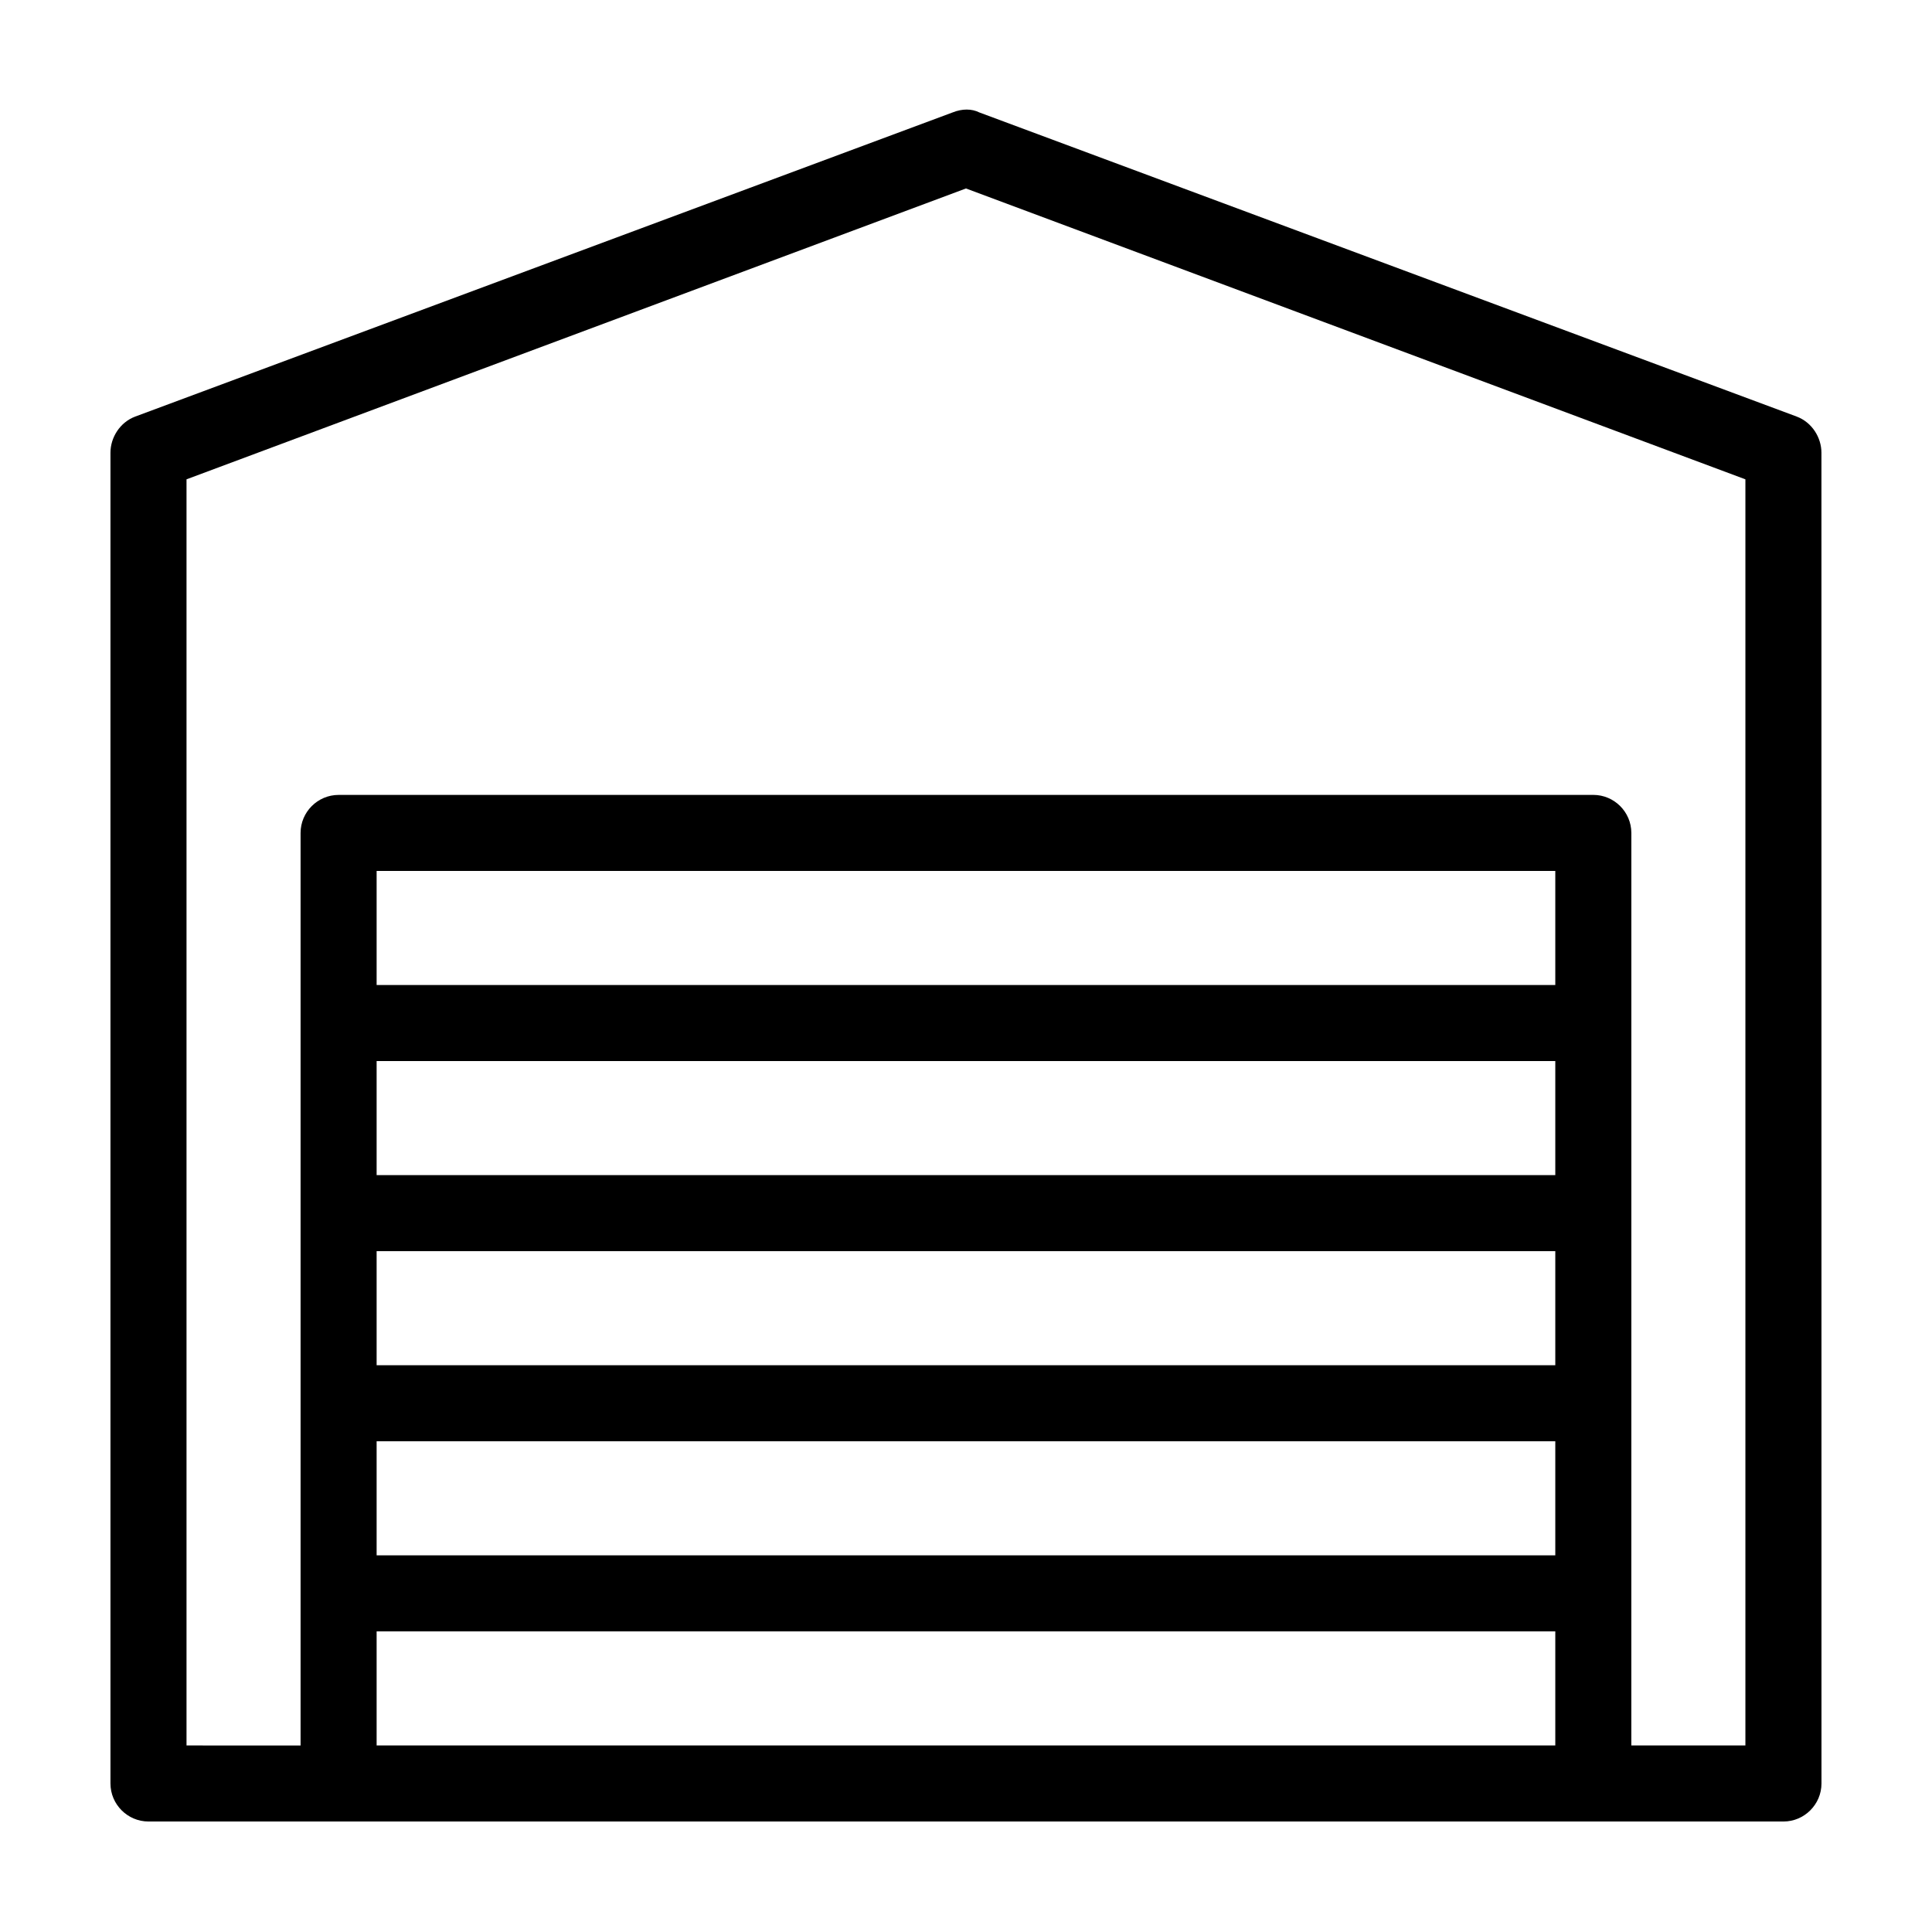
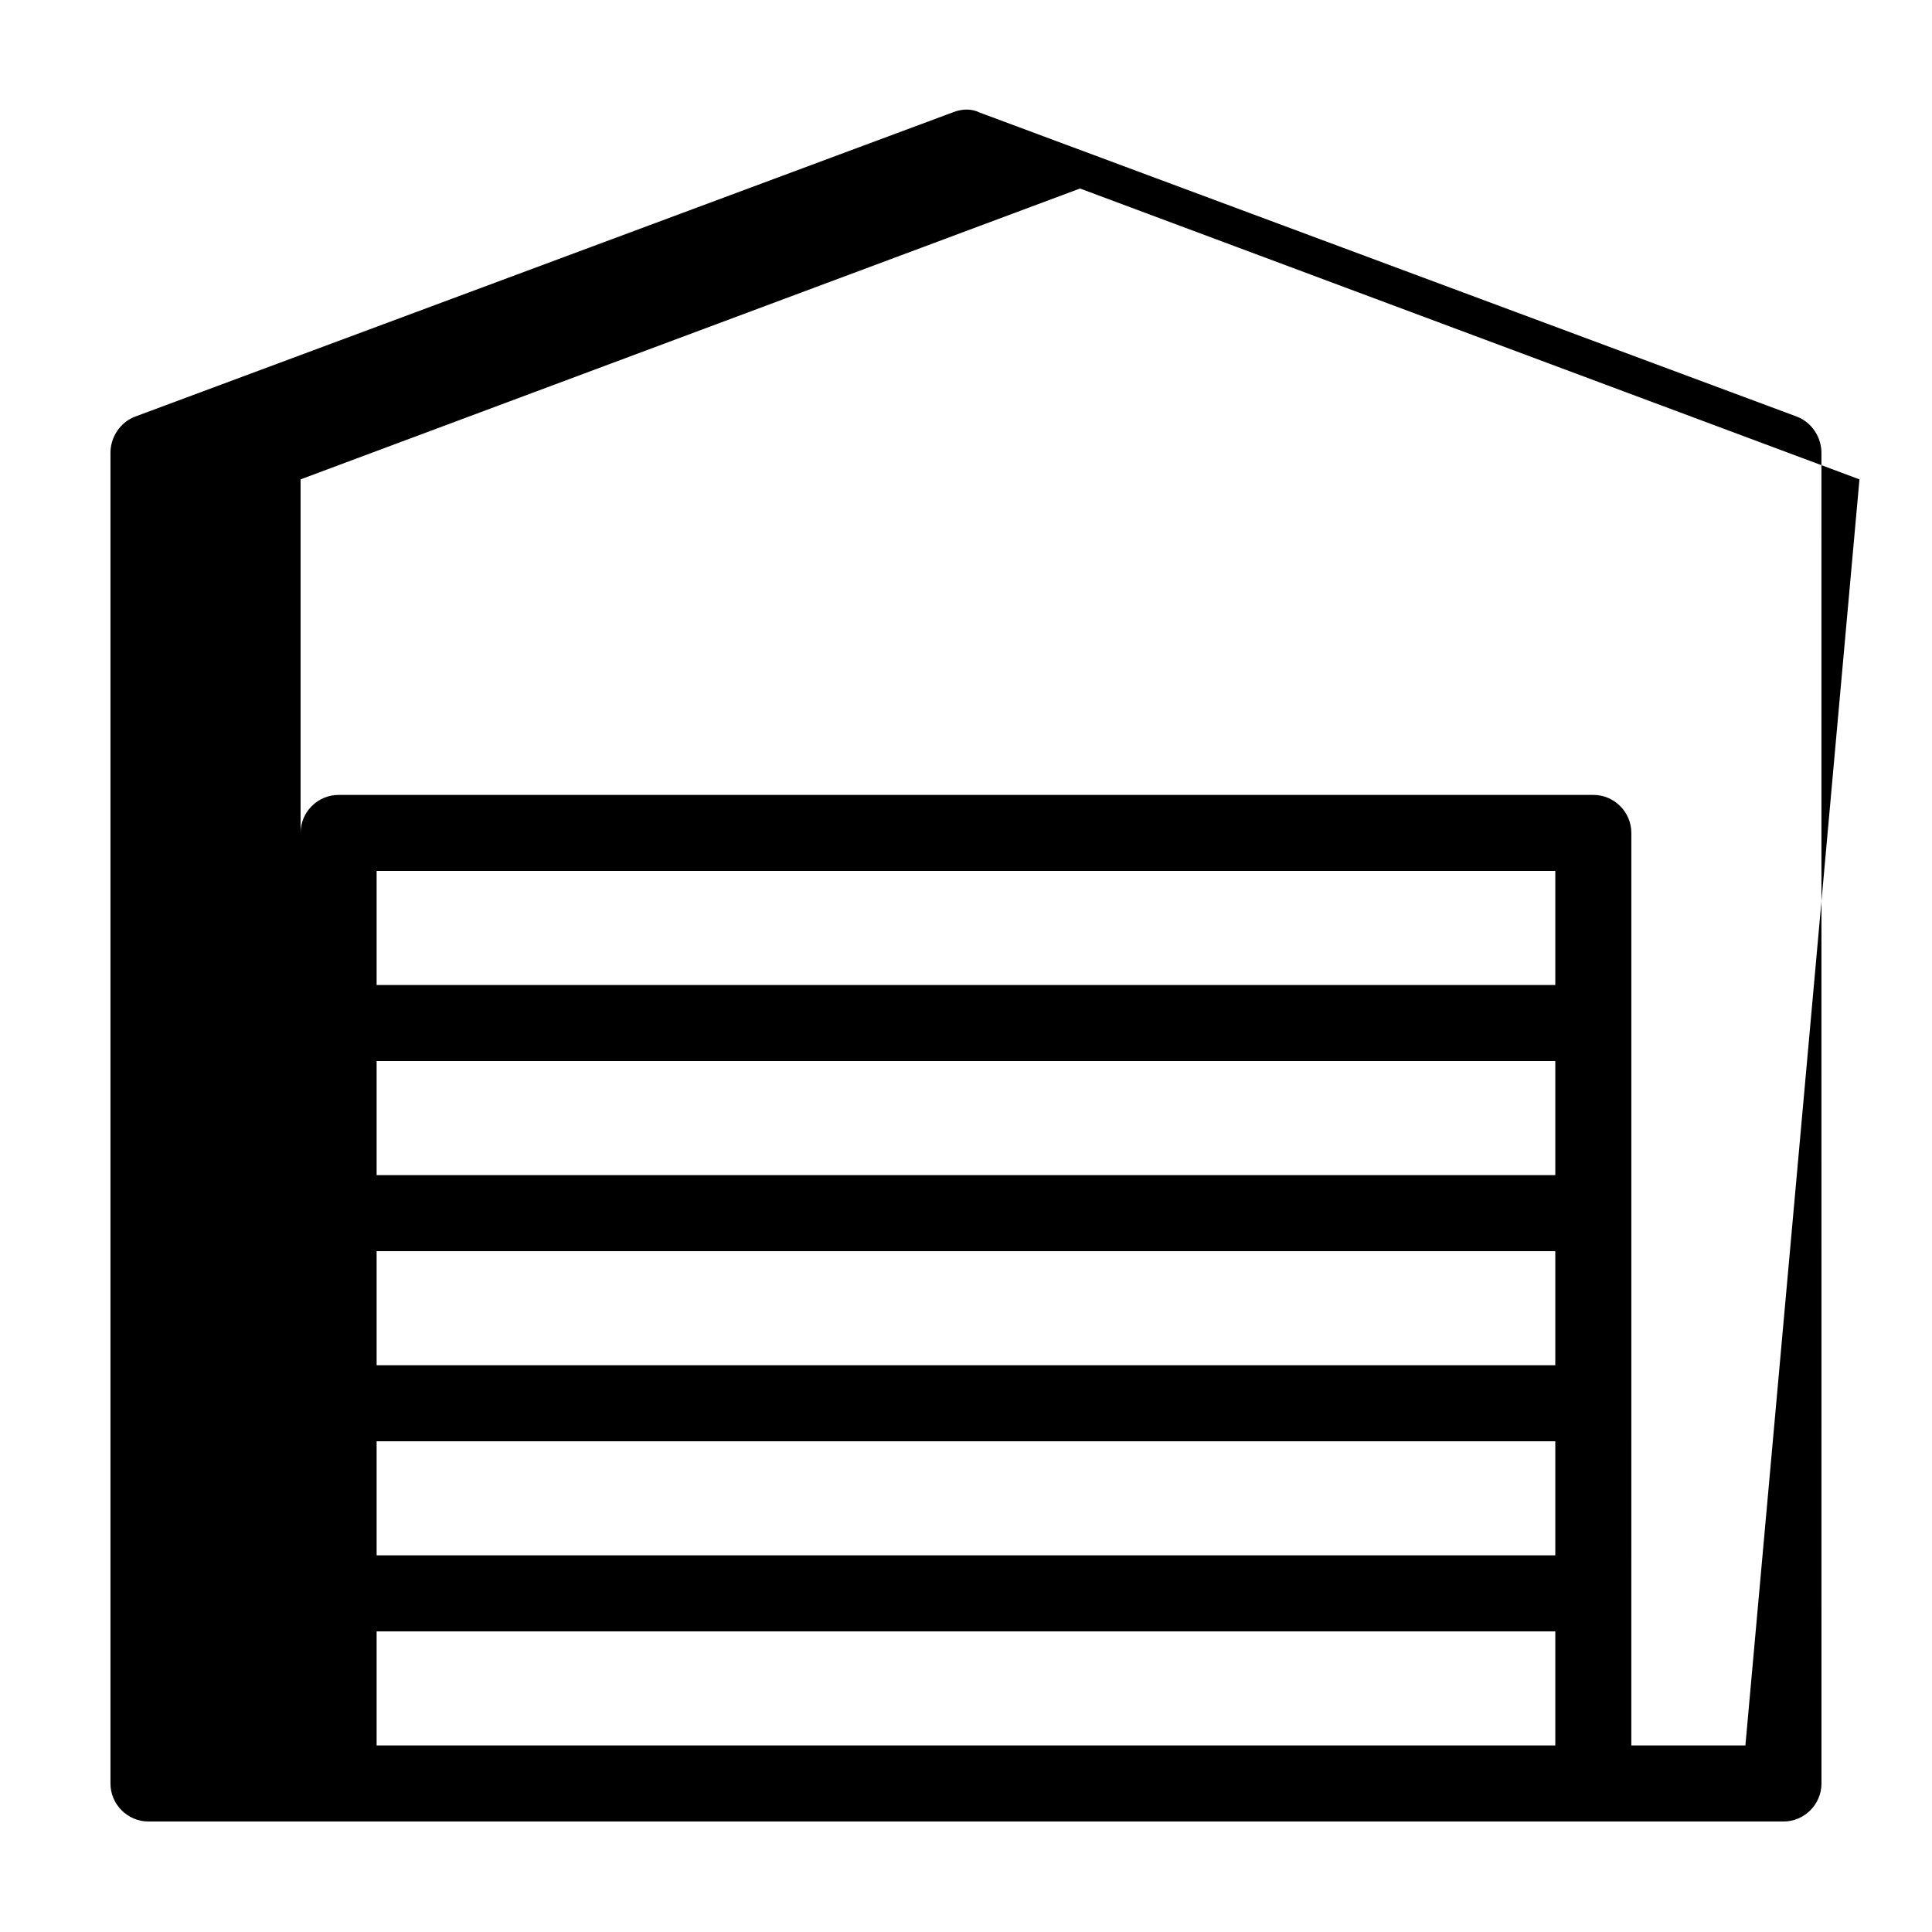
<svg xmlns="http://www.w3.org/2000/svg" fill="#000000" width="800px" height="800px" version="1.1" viewBox="144 144 512 512">
-   <path d="m620.16 254.4-216.64-80.609c-2.016-1.008-4.535-1.008-7.055 0l-216.64 80.609c-4.031 1.512-6.551 5.543-6.551 9.57v352.67c0 5.543 4.535 10.078 10.078 10.078h433.28c5.543 0 10.078-4.535 10.078-10.078l-0.012-352.67c0-4.027-2.516-8.059-6.547-9.57zm-376.35 221.17h312.36v30.23l-312.36-0.004zm312.36-20.152h-312.36v-30.23h312.36zm-312.36 70.531h312.36v30.23h-312.36zm312.36-120.91h-312.36v-30.23h312.36zm-312.36 201.52v-30.23h312.36v30.23zm362.74 0h-30.23v-40.305l0.004-50.379v-151.14c0-5.543-4.535-10.078-10.078-10.078l-332.51 0.004c-5.543 0-10.078 4.535-10.078 10.078v241.84l-30.227-0.012v-335.54l206.56-77.082 206.56 77.082z" />
+   <path d="m620.16 254.4-216.64-80.609c-2.016-1.008-4.535-1.008-7.055 0l-216.64 80.609c-4.031 1.512-6.551 5.543-6.551 9.57v352.67c0 5.543 4.535 10.078 10.078 10.078h433.28c5.543 0 10.078-4.535 10.078-10.078l-0.012-352.67c0-4.027-2.516-8.059-6.547-9.57zm-376.35 221.17h312.36v30.23l-312.36-0.004zm312.36-20.152h-312.36v-30.23h312.36zm-312.36 70.531h312.36v30.23h-312.36zm312.36-120.91h-312.36v-30.23h312.36zm-312.36 201.52v-30.23h312.36v30.23zm362.74 0h-30.23v-40.305l0.004-50.379v-151.14c0-5.543-4.535-10.078-10.078-10.078l-332.51 0.004c-5.543 0-10.078 4.535-10.078 10.078v241.84v-335.54l206.56-77.082 206.56 77.082z" />
</svg>